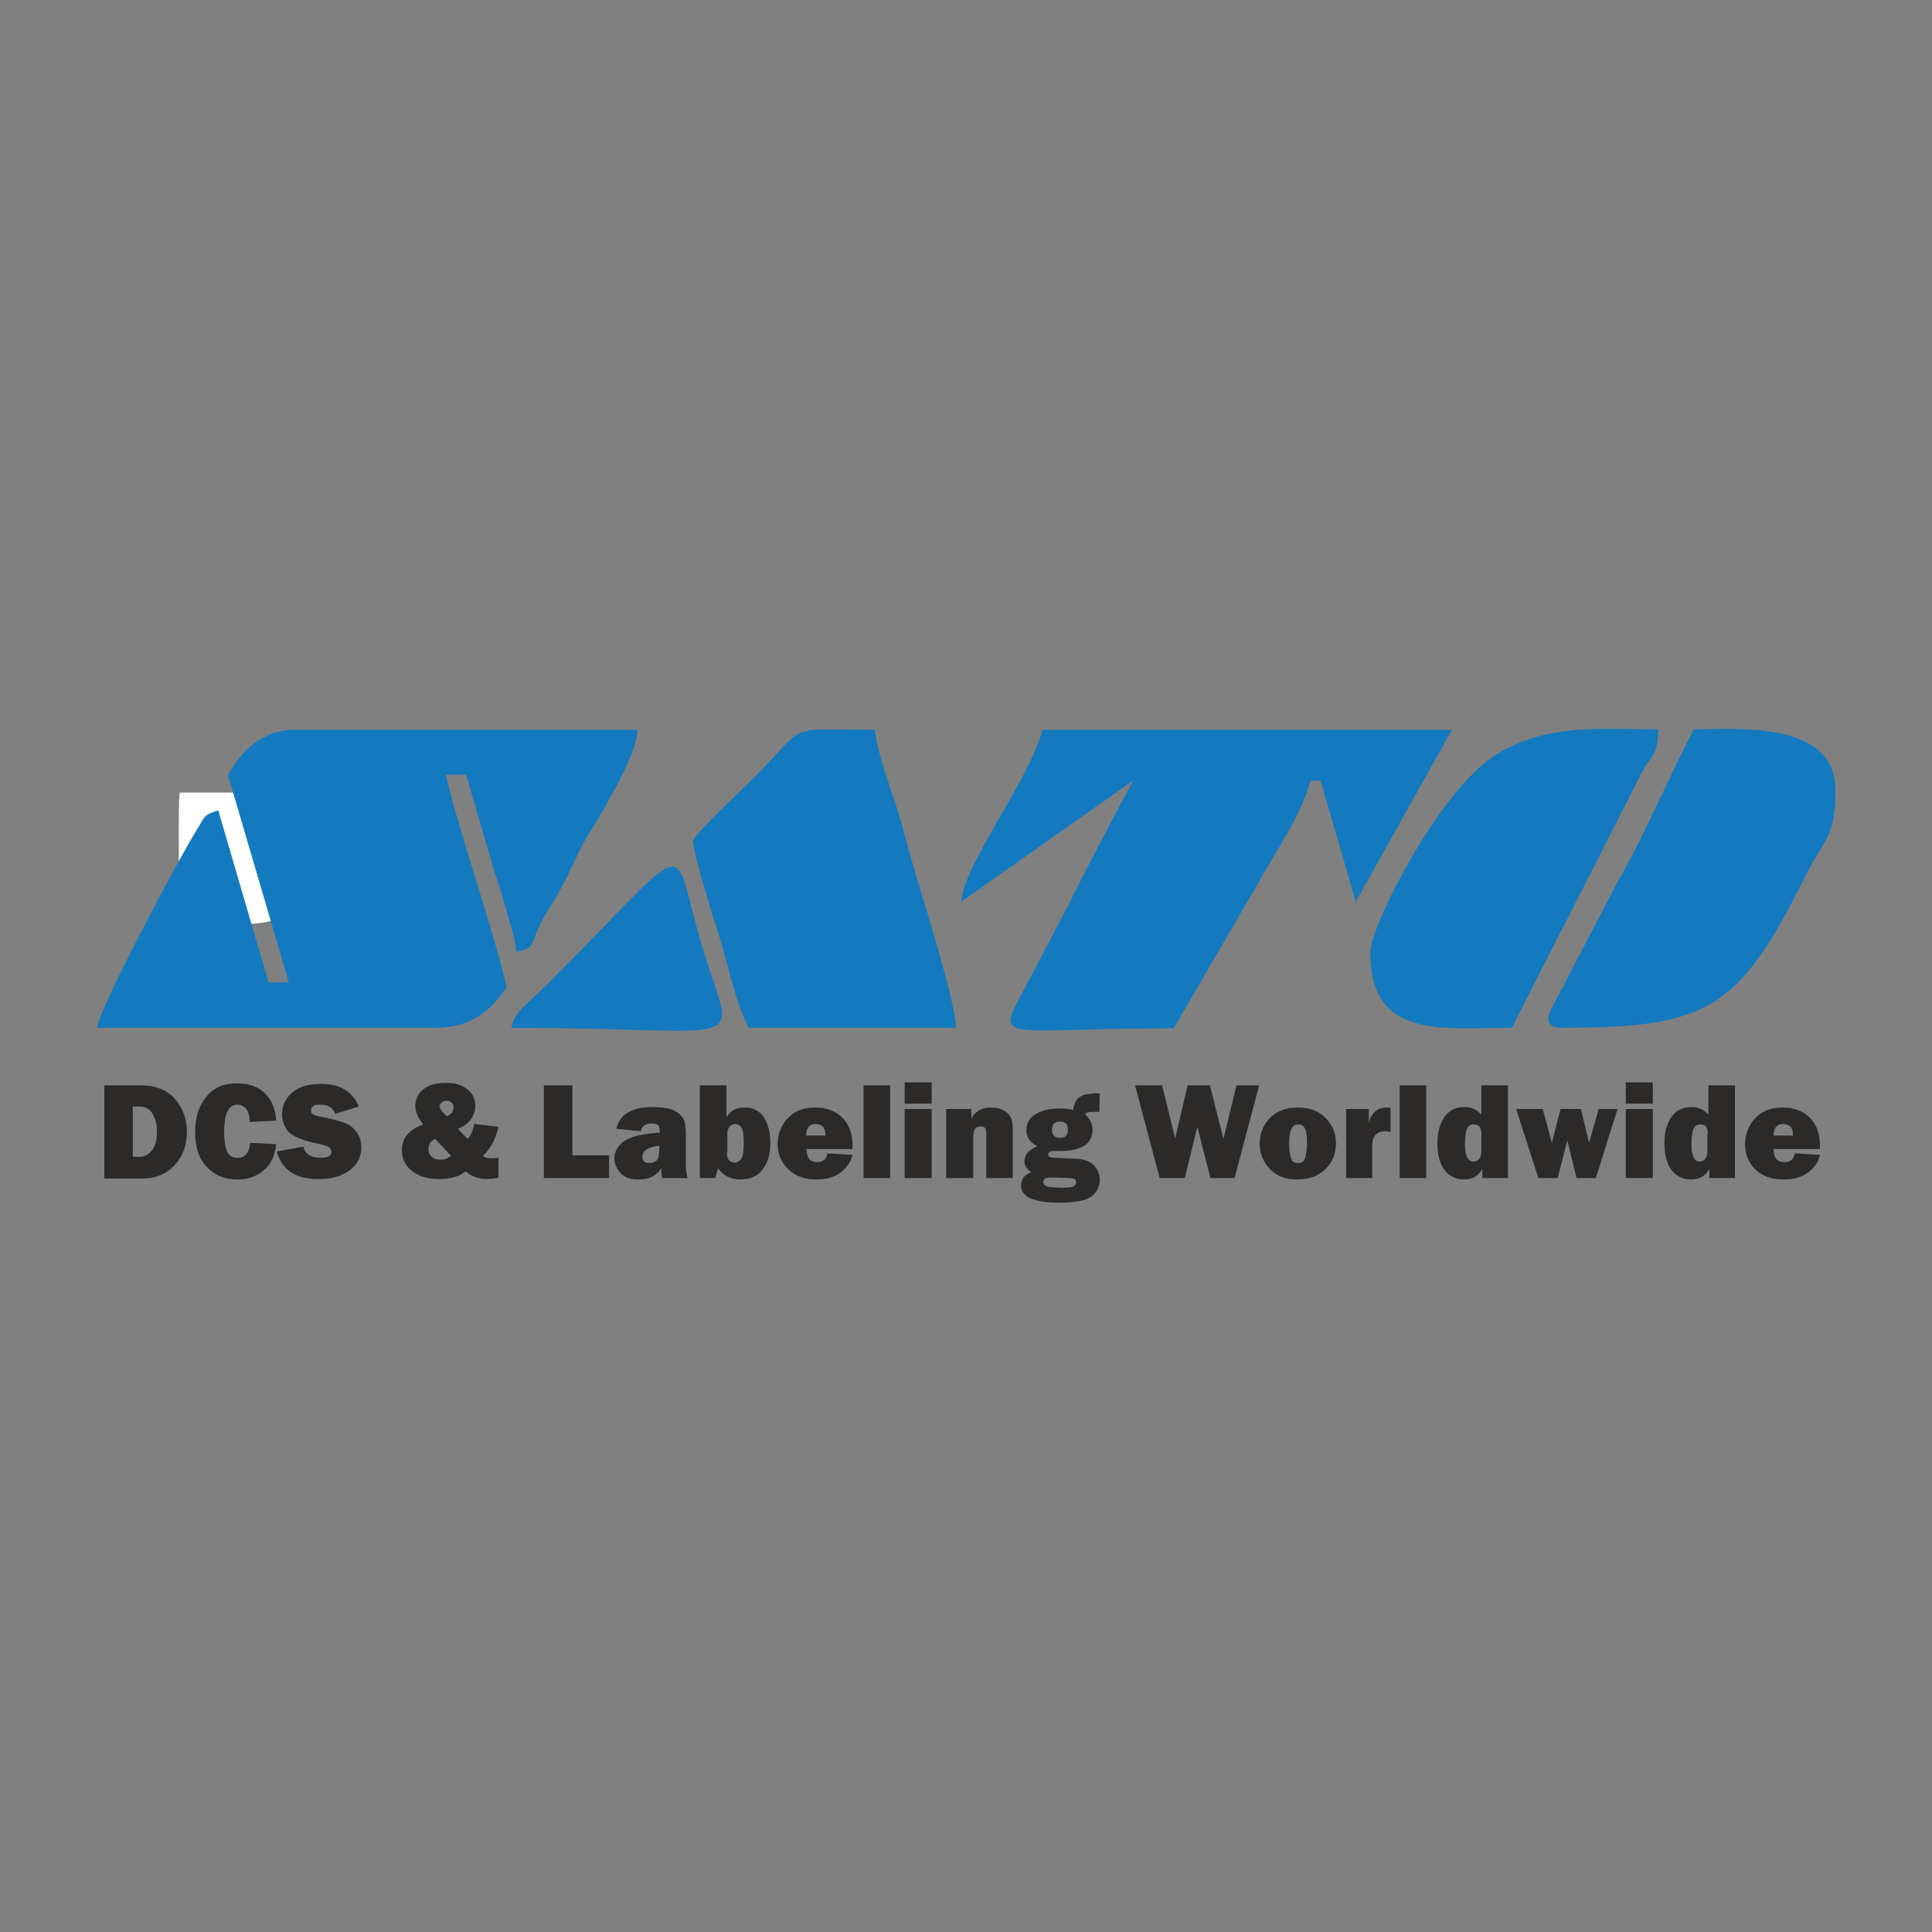
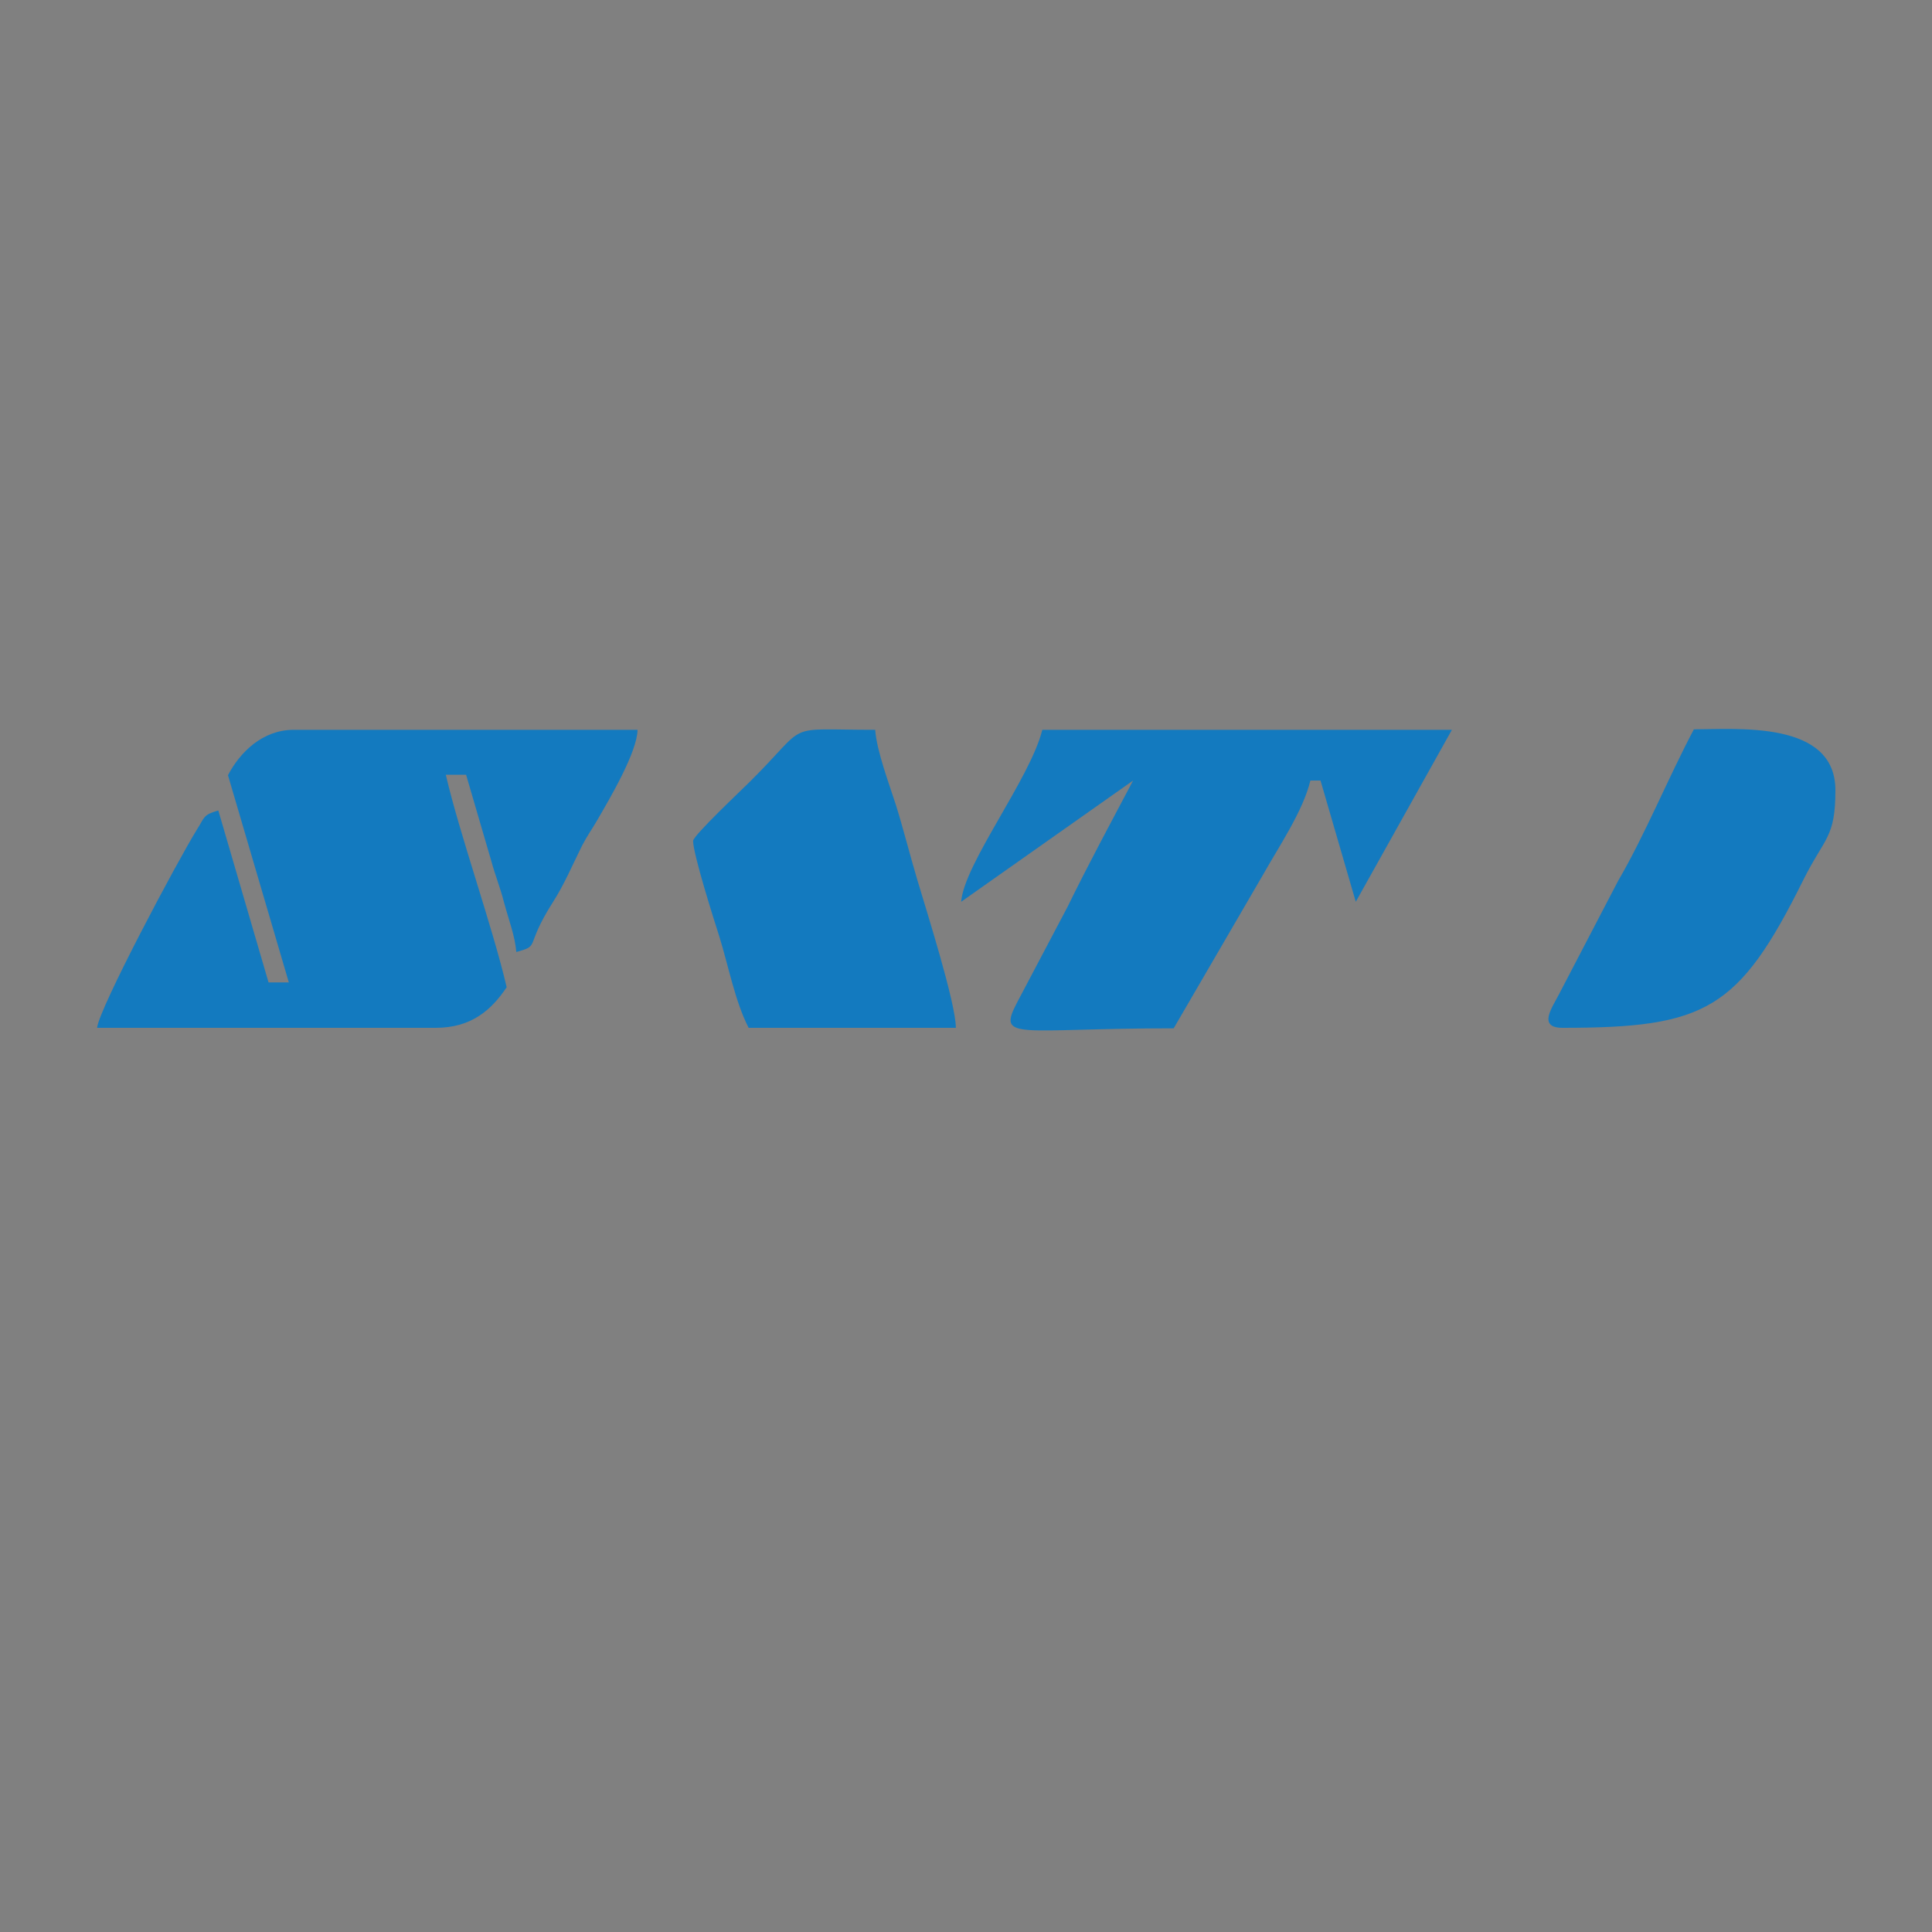
<svg xmlns="http://www.w3.org/2000/svg" version="1.2" viewBox="0 0 400 400" width="60" height="60">
  <rect x="0" y="0" width="400" height="400" fill="#808080" stroke="none" />
  <title>Sato címkenyomtató</title>
  <style>
		.s0 { fill: none } 
		.s1 { fill: #ffffff } 
		.s2 { fill: #137abf } 
		.s3 { fill: #2b2a29 } 
	</style>
  <g id="Layer_x0020_1_1_">
-     <path class="s0" d="m0-0.5h400v400h-400z" />
-   </g>
-   <path class="s1" d="m37.2 191.1c0-0.2 0 0.2-0.2-0.5 0-0.2 0-0.7 0-1 0.2-5.6-0.2-22.3 0.2-25.5 1.9 0 7.8 0 13.1 0 4.1 0 6.8 0 10.4 2.9 1.9 1.7 3.6 3.9 4.4 6.3 1.9 6.3-1.5 13.1-4.8 15.5-5.1 3.4-10.9 2.4-17.7 2.4-6.4 0.2 1.2 0.4-5.4-0.1z" />
+     </g>
  <g id="Layer_x0020_1">
    <g id="_2400828652560">
      <path class="s2" d="m47.2 160.5l12.6 42.9h-4.2l-10.4-35.6c-3.2 0.9-2.8 1.4-4.4 3.9-4.2 6.8-20.3 37.1-20.7 41.1h70.1c7.5 0 11.6-3.8 14.7-8.4-2.9-12.5-9.7-31.5-12.6-44h4.2l5.2 17.8c0.9 3.3 1.8 5.3 2.7 8.8 1 3.7 2.2 6.7 2.5 10.1 5.1-1.4 1.6-0.9 7.5-10.2 2.5-3.9 4.1-7.8 6.1-11.8 1.2-2.3 2-3.3 3.1-5.2 2.6-4.5 8.3-14.1 8.4-18.8h-71.2c-6.4 0-11.1 4.6-13.6 9.4z" />
      <path class="s2" d="m199 186.7l35.6-25.1c-4.6 8.7-9.2 17.2-13.6 26.2l-10.5 19.9c-4.1 7.9 0.4 5.2 32.5 5.2l18.5-31.8c3.2-5.7 8.3-13.2 9.8-19.5h2.1l7.3 25.1 19.9-35.6h-84.8c-2.5 10.1-16.2 27.7-16.8 35.6z" />
      <path class="s2" d="m143.5 174.1c0 2.7 4.3 16.3 5.4 19.7 1.9 6.1 3.3 13.6 6.1 19h42.9c0-5.1-6.1-24.3-8-30.7-1.6-5.4-2.9-10.6-4.4-15.4-1.3-4.1-4-11.2-4.3-15.6-19.5 0-13.3-1.8-25.9 10.7-1.7 1.7-11.8 11.2-11.8 12.3z" />
-       <path class="s2" d="m283.7 197.1c0 18.1 14.6 15.7 29.3 15.7l27.2-53.4c1.9-3.2 3-3.1 3.1-8.4-11.9 0-22.9-1.3-33.5 5.2-12 7.5-26.1 35.7-26.1 40.9z" />
      <path class="s2" d="m323.5 212.8c29.7 0 36.5-3.7 49.9-30.7 4.4-8.8 6.6-8.6 6.6-18.5 0-14.5-20.4-12.6-29.3-12.6-5.3 10-10.1 21.8-15.7 31.4l-12.2 23.4c-1.3 2.6-4.6 7 0.7 7z" />
-       <path class="s2" d="m105.8 212.8c51.6 0 46.2 5.6 39.4-17.4-6.6-22.1-0.5-23-31.8 8.3-4.3 4.3-6.6 5.4-7.6 9.1z" />
-       <path fill-rule="evenodd" class="s3" d="m21.6 224.7h7.4c3.2 0 5.7 1 7.3 2.9 1.6 1.9 2.4 4.1 2.4 6.7 0 2.9-0.9 5.2-2.6 7-1.7 1.8-3.9 2.7-6.7 2.7h-7.8zm5.9 14.8h1.5c1 0 1.8-0.5 2.5-1.4 0.7-0.9 1-2.2 1-3.9q0-2.1-0.9-3.6c-0.6-1-1.5-1.5-2.6-1.5h-1.5zm24.3-2.9l5.4 0.3c-0.3 2.4-1.1 4.2-2.6 5.4-1.5 1.3-3.3 1.9-5.5 1.9-2.6 0-4.7-0.9-6.3-2.6q-2.4-2.5-2.4-7.2c0-3.1 0.8-5.5 2.3-7.3 1.5-1.9 3.6-2.8 6.3-2.8 2.6 0 4.5 0.7 5.9 2.1 1.4 1.4 2.1 3.3 2.3 5.6l-5.5 0.3c0-1.3-0.3-2.2-0.8-2.8-0.5-0.5-1.1-0.8-1.7-0.8-1.9 0-2.8 1.9-2.8 5.6 0 2.1 0.3 3.5 0.7 4.3 0.5 0.8 1.2 1.1 2 1.1 1.6 0.1 2.5-1 2.7-3.1zm5.5 1.8l5.5-1c0.4 1.6 1.6 2.3 3.6 2.3 1.5 0 2.2-0.4 2.2-1.2 0-0.4-0.2-0.7-0.5-1-0.3-0.2-1-0.4-1.8-0.6-3.4-0.7-5.5-1.5-6.5-2.5-0.9-1-1.4-2.3-1.4-3.7q0-2.7 2.1-4.5 2.1-1.8 6-1.8c3.9 0 6.5 1.6 7.8 4.7l-4.9 1.5c-0.5-1.3-1.5-1.9-3.1-1.9-1.3 0-1.9 0.4-1.9 1.2 0 0.4 0.1 0.7 0.4 0.8 0.3 0.2 0.9 0.4 1.7 0.5 2.3 0.5 3.9 0.9 4.9 1.3 1 0.4 1.8 1 2.4 1.9 0.7 0.9 1 2 1 3.2 0 1.9-0.8 3.5-2.4 4.7-1.6 1.2-3.7 1.8-6.2 1.8-4.9 0.1-7.8-1.8-8.9-5.7zm40.9-5.7l5 0.6c-0.6 2.6-1.7 4.6-3.2 6 0.4 0.4 1 0.5 1.8 0.5 0.4 0 0.8 0 1.4-0.1v4.1c-0.8 0.2-1.5 0.3-2.3 0.3-1.7 0-3.3-0.5-4.5-1.6-1.3 1.1-3.1 1.6-5.5 1.6-2.2 0-4.1-0.5-5.5-1.6-1.4-1-2.2-2.5-2.2-4.4 0-2.5 1.5-4.2 4.4-5.3-1-1.3-1.6-2.6-1.6-3.8 0-1.5 0.6-2.7 1.7-3.5 1.1-0.9 2.7-1.3 4.6-1.3 1.8 0 3.3 0.4 4.4 1.3 1.1 0.8 1.7 2 1.7 3.4 0 1.2-0.4 2.2-1.1 3.1-0.7 0.8-1.6 1.4-2.5 1.7l2 2.1c0.6-0.5 1.1-1.6 1.4-3.1zm-5.7-1.6c0.9-0.4 1.4-0.9 1.4-1.8 0-0.4-0.1-0.8-0.4-1-0.3-0.3-0.6-0.4-1.1-0.4-0.4 0-0.7 0.1-1 0.4-0.2 0.2-0.4 0.5-0.4 0.8 0.1 0.6 0.6 1.2 1.5 2zm-2.4 4.7c-0.9 0.4-1.4 1.1-1.4 2.1 0 0.7 0.2 1.2 0.7 1.6q0.6 0.6 1.8 0.6c0.9 0 1.6-0.3 2.2-0.8zm36 3.4v4.7h-13.5v-19.2h5.9v14.5zm16.3 4.7h-5.3c-0.1-0.6-0.2-1.3-0.2-2-1 1.5-2.5 2.3-4.6 2.3-1.7 0-3-0.4-3.8-1.3-0.8-0.9-1.3-1.9-1.3-3 0-1.5 0.7-2.7 2.1-3.7 1.4-0.9 3.8-1.5 7.3-1.7v-0.3c0-0.6-0.1-1-0.4-1.3-0.3-0.2-0.7-0.3-1.3-0.3-1.3 0-2 0.5-2.2 1.6l-5.1-0.5q1.1-4.5 7.5-4.5c1.1 0 2.2 0.1 3.2 0.3 1 0.2 1.7 0.6 2.3 1.1 0.6 0.5 0.9 1 1.1 1.5 0.2 0.5 0.3 1.6 0.3 3.2v5.7c0 1.2 0.1 2.2 0.4 2.9zm-5.9-6.7q0.1 0 0.1 0zm-3.5 2.3c0 0.9 0.5 1.3 1.4 1.3 0.6 0 1.1-0.2 1.5-0.5 0.4-0.4 0.6-1.1 0.6-2.4v-0.7c-2.3 0.3-3.5 1-3.5 2.3zm15.1 4.4h-3.2v-19.2h5.5v6.6c0.8-1.3 2-2 3.7-2q1.8 0 3 0.9 1.2 0.9 1.8 2.7c0.4 1.1 0.6 2.4 0.6 3.6 0 2.3-0.5 4.2-1.6 5.6-1 1.4-2.6 2.1-4.6 2.1-2 0-3.6-0.8-4.6-2.3-0.2 0.6-0.4 1.3-0.6 2zm2.4-5.3c0 1.4 0.5 2.1 1.6 2.1 0.6 0 1-0.3 1.4-0.8 0.3-0.5 0.5-1.6 0.5-3.2 0-1.7-0.2-2.8-0.5-3.3-0.3-0.4-0.8-0.7-1.3-0.7-0.4 0-0.8 0.2-1.1 0.5-0.3 0.3-0.5 0.8-0.5 1.4v4zm20.8 0.2l5.2 0.3q-0.5 2.1-2.4 3.6-1.9 1.5-5.1 1.5c-2.4 0-4.3-0.7-5.8-2.1-1.4-1.4-2.2-3.1-2.2-5.2q0-3.1 2.1-5.4c1.4-1.5 3.3-2.2 5.7-2.2 2.3 0 4.2 0.7 5.6 2.1q2.1 2.1 2.1 5.7c0 0.2 0 0.5 0 0.8h-9.5c0 0.9 0.2 1.6 0.5 2 0.3 0.4 0.9 0.7 1.7 0.7q1.8 0 2.1-1.8zm-0.4-3.7c0-1-0.2-1.6-0.6-1.9-0.4-0.3-0.8-0.5-1.4-0.5-1.3 0-2 0.8-2 2.4zm13.4-10.4v19.2h-5.5v-19.2zm8.6-0.6v4.4h-5.6v-4.4zm0 5.5v14.3h-5.6v-14.3zm11.3 14.3v-9c0-0.7-0.1-1.2-0.3-1.4q-0.3-0.3-0.9-0.3-1.5 0-1.5 2.1v8.6h-5.6v-14.3h5.2v2c0.8-1.5 2.1-2.3 4.1-2.3 1 0 1.9 0.2 2.6 0.6q1.1 0.6 1.5 1.5c0.3 0.6 0.4 1.7 0.4 3.3v9.2zm23.5-17.5l-0.1 3.8c-0.5 0-1.2 0-1.4 0-0.9 0-1.4 0.2-1.6 0.5 1.1 0.9 1.6 2 1.6 3.2 0 1.5-0.6 2.6-1.7 3.3-1.2 0.7-2.7 1.1-4.8 1.1 0 0-0.3 0-0.7 0q-0.6 0-0.6 0c-0.9 0-1.4 0.2-1.4 0.7 0 0.4 0.4 0.7 1.2 0.7l4.6 0.2c1.7 0.1 2.9 0.5 3.7 1.4q1.2 1.3 1.2 3c0 1.4-0.6 2.5-1.7 3.4-1.2 0.9-3.4 1.3-6.8 1.3q-7.8 0-7.8-3.6 0-1.9 2.1-2.7c-0.9-0.6-1.4-1.4-1.4-2.2 0-1.4 0.9-2.5 2.7-3.2-1.5-0.7-2.3-1.8-2.3-3.3 0-1.4 0.6-2.5 1.9-3.3q1.8-1.2 5.1-1.2 1.5 0 2.7 0.3 0.4-3.3 3.6-3.3c0.4-0.2 1.1-0.2 1.9-0.1zm-8.2 9.2c1.1 0 1.6-0.6 1.6-1.7 0-1.2-0.5-1.7-1.7-1.7-1.1 0-1.6 0.6-1.6 1.8 0 1 0.6 1.6 1.7 1.6zm-1.4 8.2q-0.3 0-0.6 0-1.5 0-1.5 0.9c0 0.5 0.4 0.9 1.1 1 0.7 0.1 1.7 0.2 3 0.2 1.2 0 1.9-0.1 2.2-0.3 0.3-0.2 0.5-0.5 0.5-0.8 0-0.3-0.1-0.4-0.2-0.6-0.1-0.2-0.5-0.2-1.1-0.3zm42.6-19.1l-5.1 19.2h-5l-2.7-10.6-2.6 10.6h-5.2l-5.1-19.2h5.6l2.7 11 2.6-11h4.6l2.8 11.1 2.7-11.1zm7.9 19.5c-2.4 0-4.3-0.7-5.7-2.2-1.4-1.5-2.1-3.2-2.1-5.2 0-2.1 0.7-3.9 2.2-5.4q2.1-2.1 5.7-2.1 3.6 0 5.7 2.1c1.4 1.4 2.2 3.2 2.2 5.3 0 2.1-0.7 3.9-2.2 5.4-1.5 1.4-3.4 2.1-5.8 2.1zm0.1-3.4c0.9 0 1.4-0.4 1.6-1.4 0.2-0.9 0.3-1.9 0.3-2.8 0-1.4-0.1-2.3-0.4-2.9-0.3-0.6-0.7-0.9-1.4-0.9-0.7 0-1.1 0.3-1.4 0.9-0.3 0.6-0.5 1.6-0.5 3 0 1.6 0.2 2.7 0.5 3.3 0.2 0.6 0.7 0.8 1.3 0.8zm15.4 3.1h-5.4v-14.3h4.7v2.9c0.5-2.1 1.8-3.2 3.7-3.2 0.2 0 0.5 0 0.8 0.1v5c-0.4-0.1-0.7-0.2-1-0.2-1.9 0-2.8 1-2.8 3.1zm11.2-19.2v19.2h-5.5v-19.2zm16.9 19.2h-5.3v-1.9c-0.8 1.5-2.1 2.2-3.8 2.2-1.7 0-3-0.7-4-1.9-1-1.3-1.5-3.2-1.5-5.6 0-2.3 0.5-4.1 1.5-5.5 1-1.4 2.4-2 4.1-2 1.4 0 2.6 0.5 3.5 1.6v-6.1h5.5zm-5.5-9.2c0-1.3-0.5-1.9-1.6-1.9-0.8 0-1.2 0.4-1.5 1.2q-0.3 1.2-0.3 3c0 2.3 0.6 3.5 1.8 3.5 0.4 0 0.8-0.2 1.1-0.5 0.3-0.4 0.5-0.9 0.5-1.7zm28.2-5.1l-4.5 14.3h-4l-1.9-7.8-2 7.8h-4l-4.6-14.3h5.5l1.9 7 1.8-7h4.2l1.7 7 2-7zm7.3-5.5v4.4h-5.6v-4.4zm0 5.5v14.3h-5.6v-14.3zm17 14.3h-5.3v-1.9c-0.8 1.5-2.1 2.2-3.8 2.2-1.7 0-3-0.7-4-1.9-1-1.3-1.5-3.2-1.5-5.6 0-2.3 0.5-4.1 1.5-5.5 1-1.4 2.4-2 4.1-2 1.4 0 2.6 0.5 3.5 1.6v-6.1h5.5zm-5.6-9.2c0-1.3-0.5-1.9-1.6-1.9-0.8 0-1.2 0.4-1.5 1.2q-0.3 1.2-0.3 3c0 2.3 0.6 3.5 1.7 3.5 0.5 0 0.8-0.2 1.1-0.5 0.3-0.4 0.5-0.9 0.5-1.7v-3.6zm18 4.1l5.2 0.3q-0.4 2.1-2.4 3.6c-1.3 1-3 1.5-5.2 1.5-2.4 0-4.3-0.7-5.8-2.1-1.4-1.4-2.1-3.1-2.1-5.2q0-3.1 2.1-5.4c1.4-1.5 3.3-2.2 5.7-2.2 2.3 0 4.2 0.7 5.6 2.1q2.1 2.1 2.1 5.7c0 0.2 0 0.5 0 0.8h-9.6c0 0.9 0.2 1.6 0.5 2 0.3 0.4 0.9 0.7 1.7 0.7 1.3 0 2-0.6 2.2-1.8zm-0.4-3.7c0-1-0.2-1.6-0.6-1.9-0.4-0.3-0.8-0.5-1.4-0.5-1.3 0-2 0.8-2 2.4z" />
    </g>
  </g>
</svg>